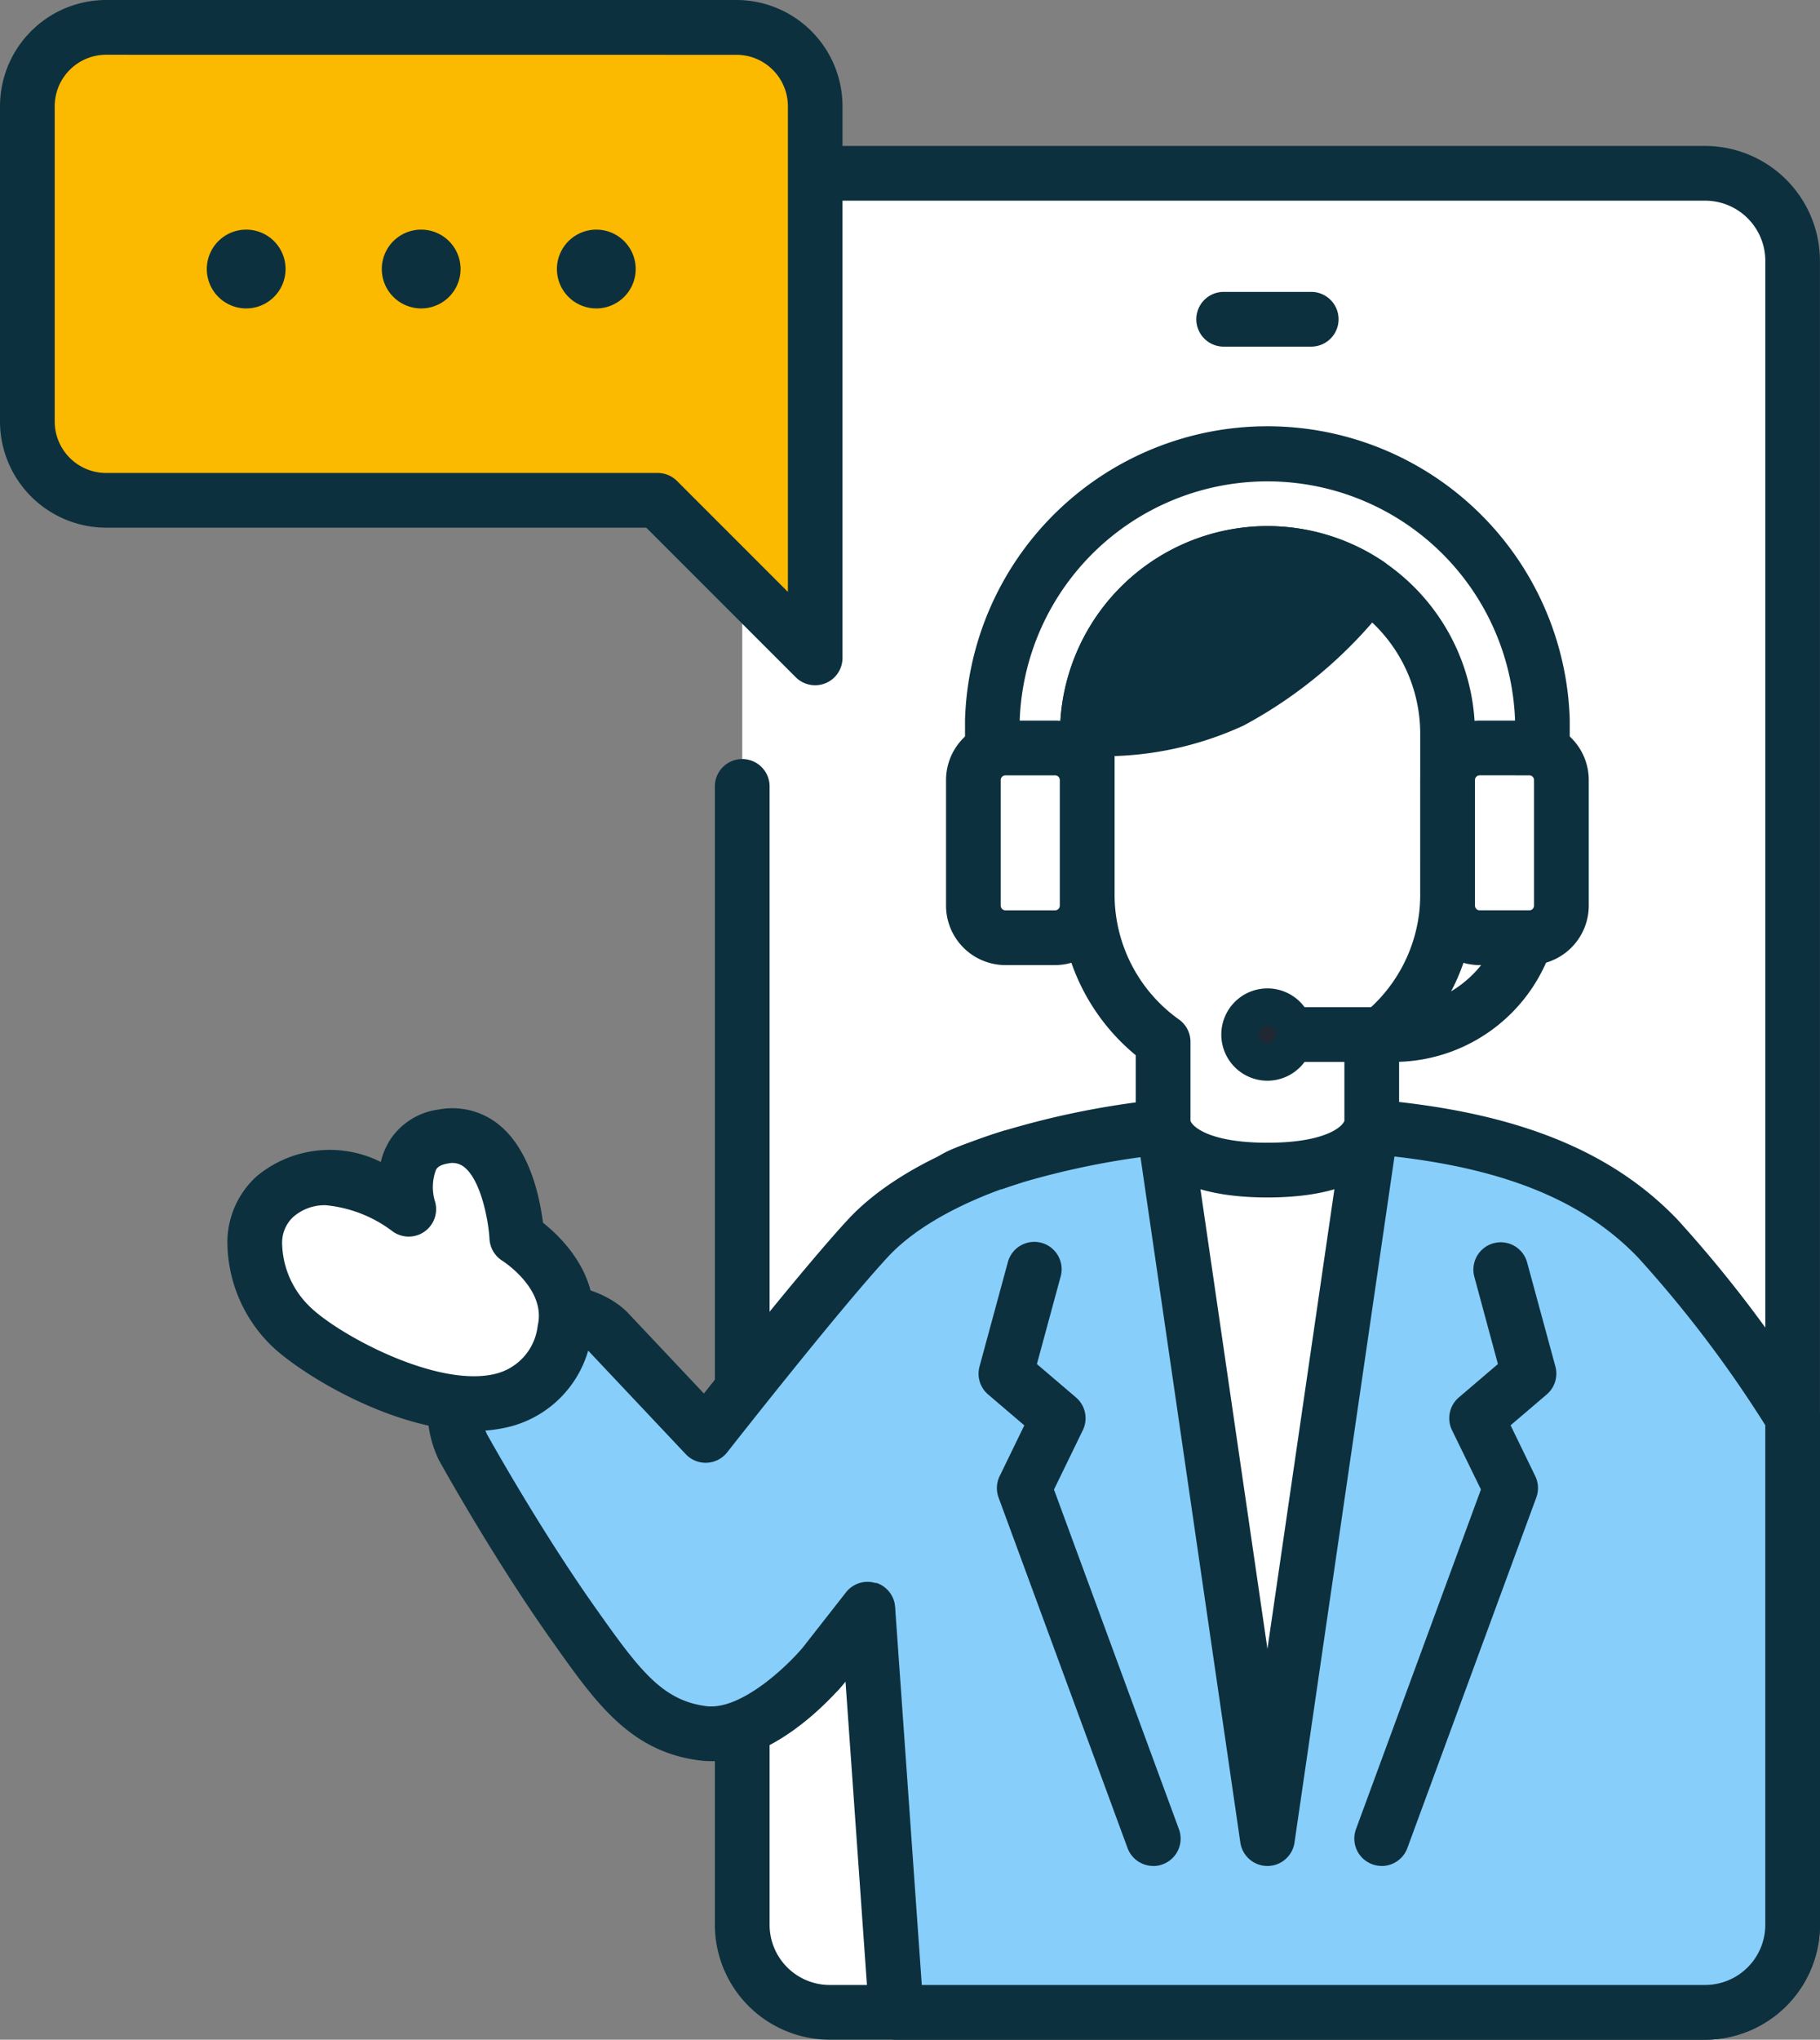
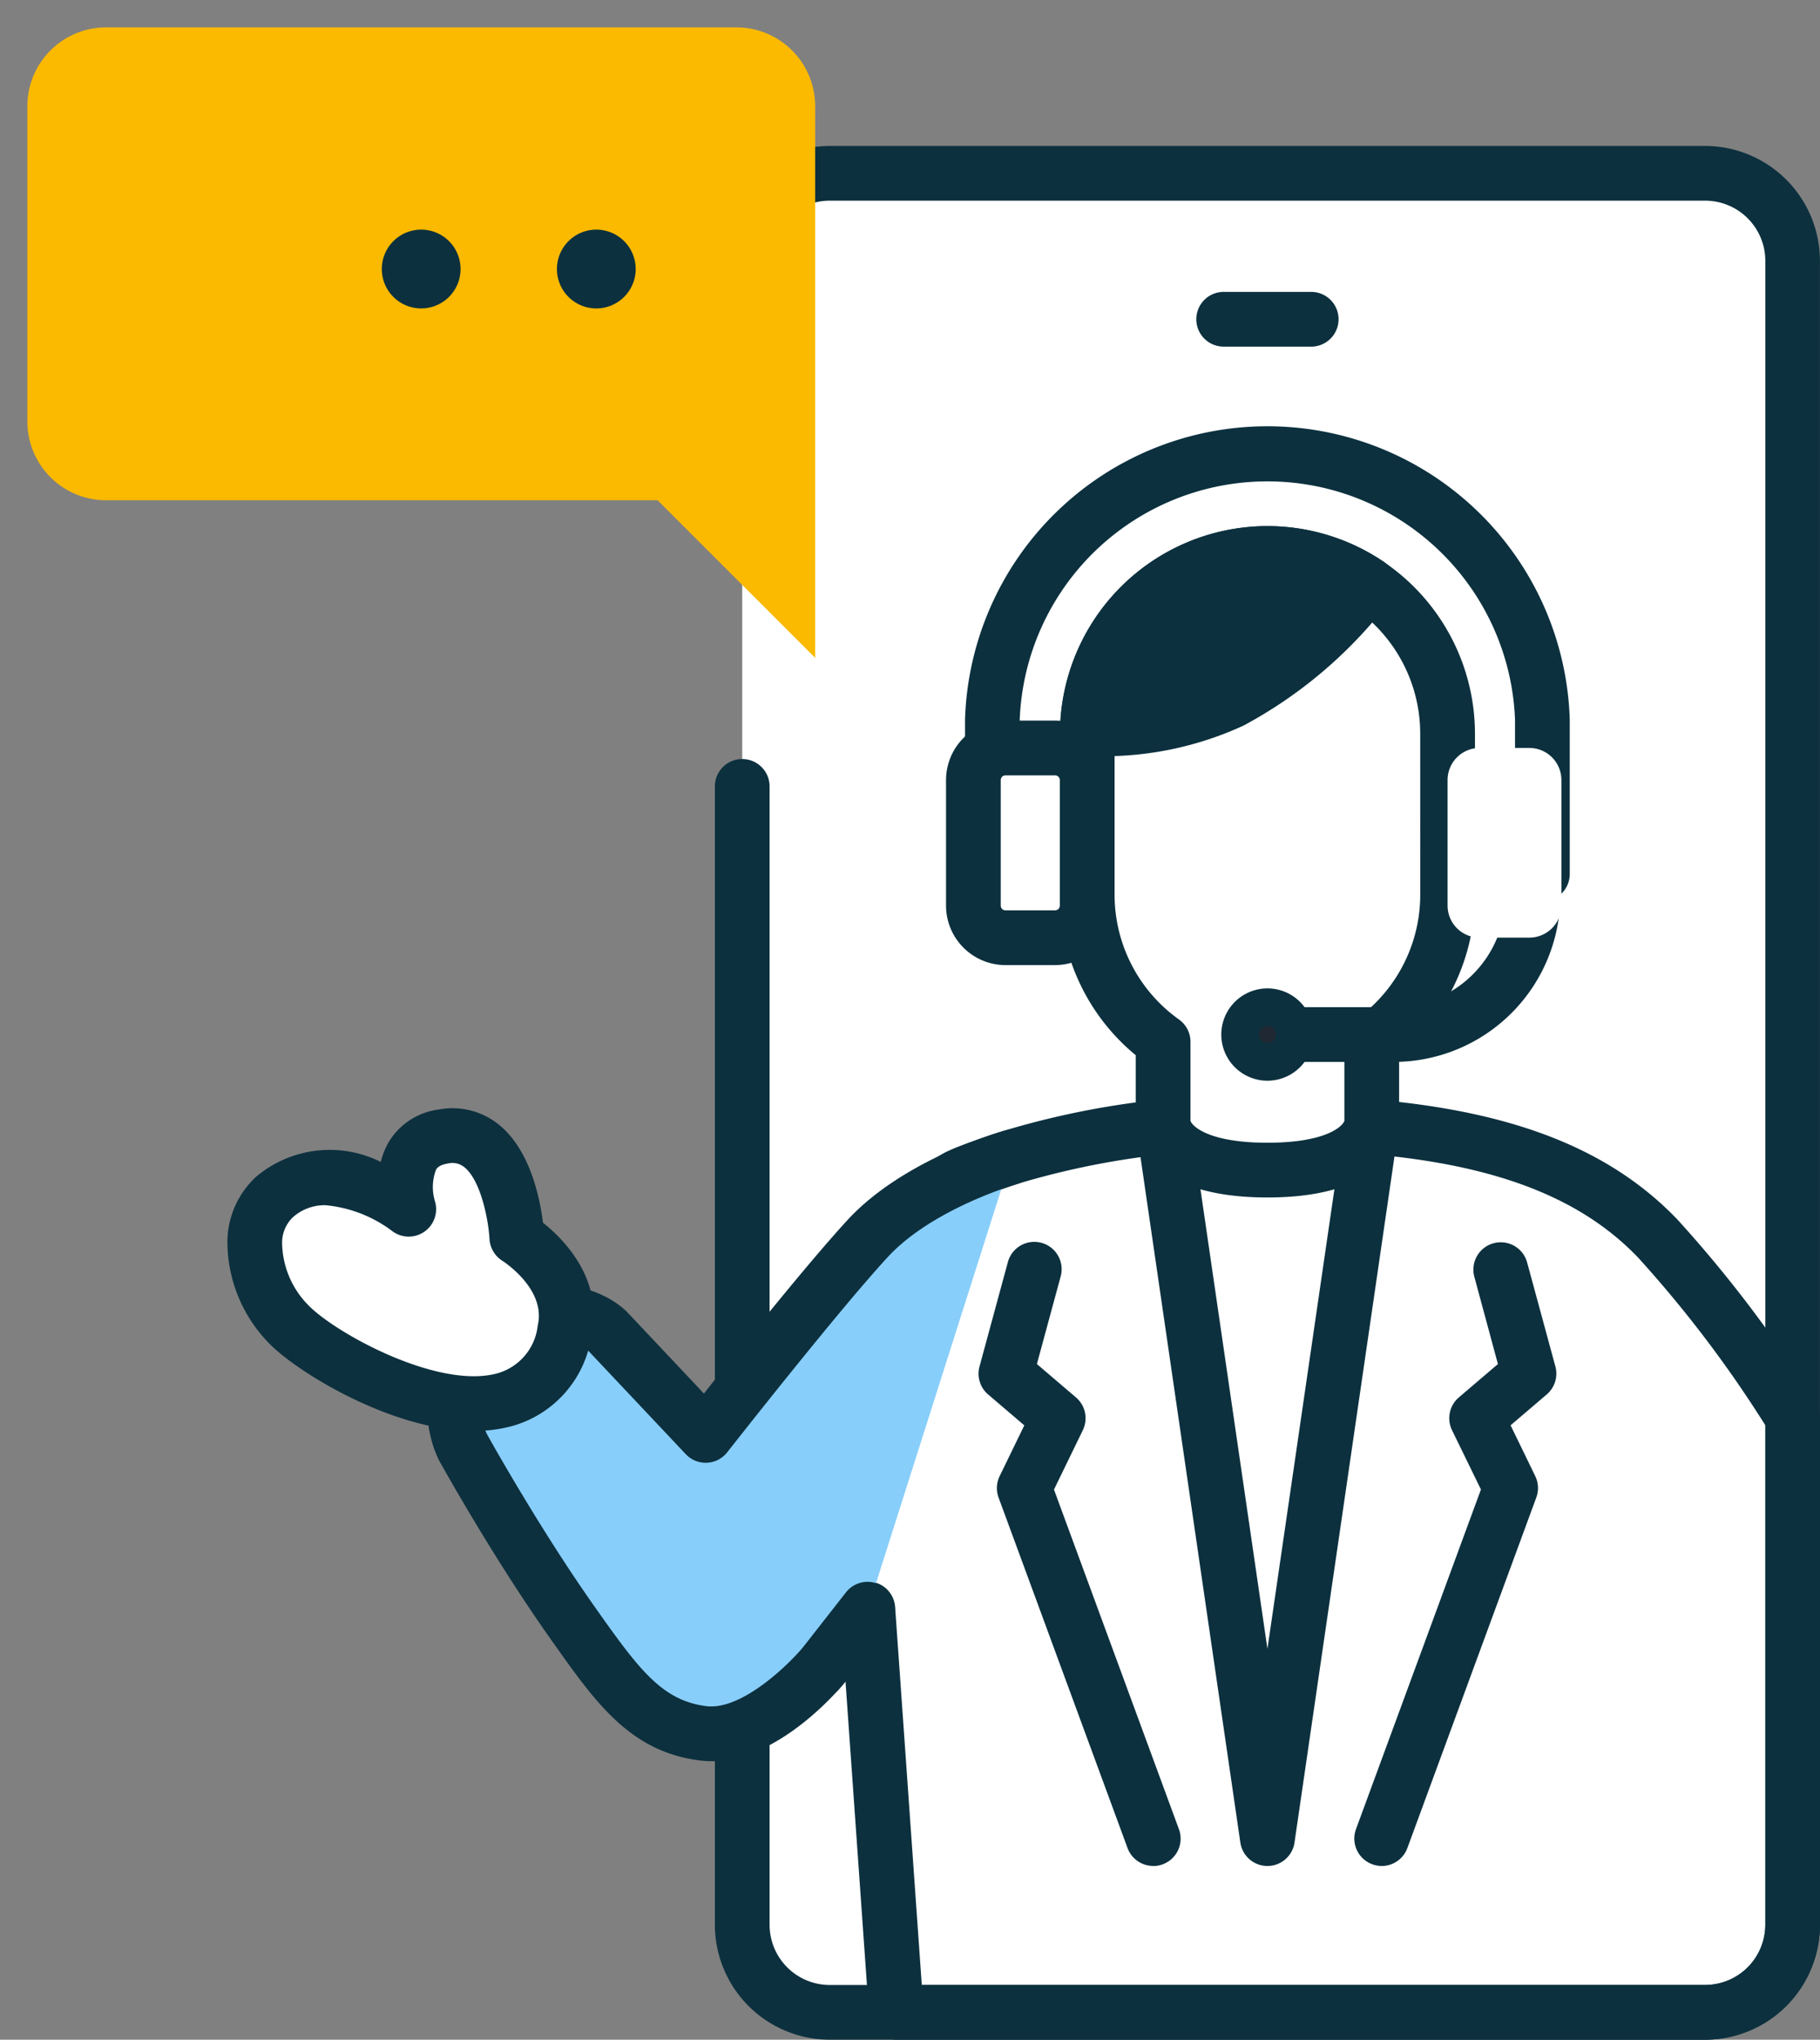
<svg xmlns="http://www.w3.org/2000/svg" width="93.73" height="105" viewBox="0 0 93.73 105">
  <rect x="0" y="0" width="93.73" height="105" fill="#808080" stroke="none" />
  <defs>
    <clipPath id="a">
      <rect width="93.73" height="105" fill="none" />
    </clipPath>
  </defs>
  <g clip-path="url(#a)">
    <path d="M89.634,9.347H44.553a4.509,4.509,0,0,0-4.508,4.508V99.508a4.508,4.508,0,0,0,4.508,4.508h45.08a4.508,4.508,0,0,0,4.508-4.508V13.855a4.509,4.509,0,0,0-4.508-4.508" transform="translate(-1.82 -0.425)" fill="#fff" />
    <path d="M89.566,105.358H44.485a5.923,5.923,0,0,1-5.916-5.917v-58.6a1.409,1.409,0,0,1,2.818,0v58.6a3.1,3.1,0,0,0,3.1,3.1h45.08a3.1,3.1,0,0,0,3.1-3.1V13.788a3.1,3.1,0,0,0-3.1-3.1H44.485a3.1,3.1,0,0,0-3.1,3.1V27.312a1.409,1.409,0,1,1-2.818,0V13.788a5.923,5.923,0,0,1,5.916-5.917h45.08a5.924,5.924,0,0,1,5.917,5.917V99.441a5.924,5.924,0,0,1-5.917,5.917" transform="translate(-1.753 -0.358)" fill="#0c303e" />
    <path d="M5.533,1.476H37.991a4.057,4.057,0,0,1,4.057,4.057v28.4L33.933,25.82H5.533a4.057,4.057,0,0,1-4.057-4.058V5.533A4.056,4.056,0,0,1,5.533,1.476" transform="translate(-0.067 -0.067)" fill="#fbb900" />
-     <path d="M41.981,35.275a1.407,1.407,0,0,1-1-.412l-7.7-7.7H5.467A5.473,5.473,0,0,1,0,21.7V5.467A5.474,5.474,0,0,1,5.467,0H37.923a5.472,5.472,0,0,1,5.466,5.467v28.4a1.407,1.407,0,0,1-1.408,1.408M5.467,2.818a2.652,2.652,0,0,0-2.65,2.649V21.7a2.652,2.652,0,0,0,2.65,2.648h28.4a1.406,1.406,0,0,1,1,.412l5.71,5.71v-25a2.652,2.652,0,0,0-2.649-2.649Z" transform="translate(0)" fill="#0c303e" />
    <path d="M30.048,14.412a2.028,2.028,0,1,0,2.028-2.028,2.029,2.029,0,0,0-2.028,2.028" transform="translate(-1.366 -0.563)" fill="#0c303e" />
    <path d="M20.6,14.412a2.028,2.028,0,1,0,2.028-2.028A2.028,2.028,0,0,0,20.6,14.412" transform="translate(-0.937 -0.563)" fill="#0c303e" />
-     <path d="M11.158,14.412a2.028,2.028,0,1,0,2.028-2.028,2.028,2.028,0,0,0-2.028,2.028" transform="translate(-0.507 -0.563)" fill="#0c303e" />
    <path d="M70.461,18.56H65.953a1.409,1.409,0,0,1,0-2.818h4.508a1.409,1.409,0,1,1,0,2.818" transform="translate(-2.934 -0.716)" fill="#0c303e" />
-     <path d="M94.284,101.835V75.709A63.581,63.581,0,0,0,87.327,66.5c-3.95-4.113-10.231-5.954-20.091-5.954a42.359,42.359,0,0,0-13.179,1.769c-3.029,1-2.95,1.132-2.95,1.132l-7.925,20,.949,5.315,2.525-3.184,1.465,20.768H89.775a4.508,4.508,0,0,0,4.508-4.508" transform="translate(-1.963 -2.752)" fill="#88cefa" />
    <path d="M89.709,107.685H48.055a1.408,1.408,0,0,1-1.405-1.31L45.438,89.226l-.27.342a1.409,1.409,0,0,1-2.49-.628l-.949-5.315a1.411,1.411,0,0,1,.077-.767l7.906-19.951c0-.011.007-.021.011-.032.257-.676.589-.9,3.826-1.966A43.513,43.513,0,0,1,67.169,59.07c10.356,0,16.866,1.97,21.108,6.387a65.107,65.107,0,0,1,7.129,9.428,1.417,1.417,0,0,1,.221.757v26.126a5.924,5.924,0,0,1-5.917,5.917m-40.342-2.818H89.709a3.1,3.1,0,0,0,3.1-3.1V76.053a61.351,61.351,0,0,0-6.564-8.644c-3.667-3.818-9.55-5.521-19.076-5.521a41.363,41.363,0,0,0-12.738,1.7c-1.267.416-1.934.665-2.275.8L44.573,83.524l.329,1.844.583-.735a1.408,1.408,0,0,1,2.509.776Z" transform="translate(-1.896 -2.685)" fill="#0c303e" />
-     <path d="M68.125,97.4,73.5,60.546H62.753Z" transform="translate(-2.852 -2.752)" fill="#fff" />
    <path d="M68.058,98.742a1.41,1.41,0,0,1-1.395-1.206L61.292,60.682a1.409,1.409,0,0,1,2.788-.407l3.978,27.291,3.978-27.291a1.409,1.409,0,0,1,2.788.407L69.452,97.536a1.408,1.408,0,0,1-1.394,1.206" transform="translate(-2.785 -2.685)" fill="#0c303e" />
    <path d="M74.477,99.1a1.385,1.385,0,0,1-.487-.088,1.408,1.408,0,0,1-.835-1.808l6.434-17.483L78.1,76.669a1.409,1.409,0,0,1,.352-1.688l2.012-1.717L79.25,68.773a1.408,1.408,0,1,1,2.718-.739l1.455,5.353a1.41,1.41,0,0,1-.445,1.441l-1.862,1.589,1.27,2.615a1.406,1.406,0,0,1,.055,1.1L75.8,98.18a1.41,1.41,0,0,1-1.322.923" transform="translate(-3.321 -3.045)" fill="#0c303e" />
    <path d="M61.79,99.1a1.409,1.409,0,0,1-1.322-.923L53.826,80.135a1.406,1.406,0,0,1,.055-1.1l1.271-2.615-1.862-1.589a1.408,1.408,0,0,1-.445-1.441L54.3,68.035a1.409,1.409,0,1,1,2.719.739L55.8,73.264l2.012,1.717a1.408,1.408,0,0,1,.353,1.688l-1.485,3.056,6.435,17.483a1.408,1.408,0,0,1-.835,1.808,1.389,1.389,0,0,1-.487.088" transform="translate(-2.4 -3.045)" fill="#0c303e" />
    <path d="M37.463,76.727l-5.048-5.354s-2.332-2.316-5.733.217a4.516,4.516,0,0,0-1.736,5.716s2.681,4.853,5.643,9.044c2.2,3.117,3.715,5.324,6.729,5.711,3.036.389,6.254-3.546,6.254-3.546l2.236-2.854,7.4-23.26s-4.761,1.327-7.4,4.185-8.346,10.142-8.346,10.142" transform="translate(-1.115 -2.836)" fill="#88cefa" />
    <path d="M37.68,93.43a4.864,4.864,0,0,1-.609-.038c-3.578-.459-5.348-2.967-7.59-6.141l-.111-.156c-2.972-4.207-5.615-8.975-5.725-9.175a5.92,5.92,0,0,1,2.128-7.528c3.457-2.575,6.462-1.184,7.567-.087l3.96,4.2c1.77-2.235,5.409-6.781,7.406-8.943,2.878-3.116,7.847-4.527,8.057-4.586a1.409,1.409,0,0,1,.757,2.714c-.043.012-4.415,1.262-6.746,3.784C44.2,70.257,38.561,77.456,38.5,77.529a1.408,1.408,0,0,1-2.133.1l-5.016-5.32c-.3-.269-1.691-1.3-3.9.346-2.271,1.691-1.5,3.586-1.321,3.949,0,0,2.656,4.791,5.538,8.868l.11.156c2.227,3.154,3.4,4.682,5.646,4.971,1.834.226,4.274-2.178,4.986-3.042l2.216-2.83a1.409,1.409,0,0,1,2.218,1.738l-2.236,2.854c-.376.46-3.468,4.113-6.933,4.113" transform="translate(-1.048 -2.769)" fill="#0c303e" />
    <path d="M29.689,71.346c.7-2.934-2.448-4.854-2.448-4.854s-.28-5.786-3.789-5.2c-2.757.459-1.776,3.749-1.776,3.749s-4.077-3.177-6.9-.645c-1.755,1.573-1.107,4.7.743,6.584,2.133,2.177,12.428,7.725,14.173.368" transform="translate(-0.625 -2.784)" fill="#fff" />
    <path d="M24.971,76.378c-4.23,0-9.12-3.043-10.529-4.482a7.492,7.492,0,0,1-2.173-5.258,4.585,4.585,0,0,1,1.5-3.362,5.884,5.884,0,0,1,6.4-.744,3.753,3.753,0,0,1,.455-1.1,3.534,3.534,0,0,1,2.531-1.6,3.8,3.8,0,0,1,3.093.779c1.618,1.3,2.12,3.806,2.272,5.047,1.09.865,3.181,2.969,2.475,5.946a5.668,5.668,0,0,1-4.066,4.524,7.315,7.315,0,0,1-1.955.25M17.329,64.76a2.441,2.441,0,0,0-1.683.615,1.81,1.81,0,0,0-.559,1.354,4.653,4.653,0,0,0,1.368,3.195c1.415,1.443,6.689,4.329,9.717,3.489a2.877,2.877,0,0,0,2.079-2.46c.448-1.889-1.795-3.316-1.817-3.33a1.421,1.421,0,0,1-.667-1.13c-.048-.9-.426-2.993-1.292-3.689a.978.978,0,0,0-.859-.191c-.451.074-.561.248-.6.313a2.517,2.517,0,0,0-.052,1.651,1.411,1.411,0,0,1-2.218,1.505,6.735,6.735,0,0,0-3.413-1.322m12.293,6.519h0Z" transform="translate(-0.558 -2.717)" fill="#0c303e" />
    <path d="M67.939,29.848h0a9.279,9.279,0,0,0-9.279,9.279v8.3a9.26,9.26,0,0,0,3.907,7.556v4.165s0,2.442,5.372,2.442,5.372-2.442,5.372-2.442V54.986a9.26,9.26,0,0,0,3.907-7.556v-8.3a9.279,9.279,0,0,0-9.279-9.279" transform="translate(-2.666 -1.357)" fill="#fff" />
    <path d="M67.872,28.373A10.7,10.7,0,0,0,57.184,39.061v8.3a10.71,10.71,0,0,0,3.907,8.251v3.471c0,.394.19,3.85,6.781,3.85s6.781-3.455,6.781-3.85V55.614a10.708,10.708,0,0,0,3.907-8.251v-8.3A10.7,10.7,0,0,0,67.872,28.373m7.87,18.99a7.885,7.885,0,0,1-3.316,6.409,1.41,1.41,0,0,0-.591,1.148v4.069c-.114.322-1.027,1.127-3.963,1.127s-3.85-.806-3.963-1.127V54.92a1.411,1.411,0,0,0-.592-1.148A7.89,7.89,0,0,1,60,47.363v-8.3a7.87,7.87,0,1,1,15.74,0Z" transform="translate(-2.599 -1.29)" fill="#0c303e" />
    <path d="M74.826,56.793H68.313a1.409,1.409,0,0,1,0-2.818h6.513a5.76,5.76,0,0,0,5.753-5.753,1.409,1.409,0,1,1,2.818,0,8.581,8.581,0,0,1-8.571,8.571" transform="translate(-3.041 -2.128)" fill="#0c303e" />
    <path d="M69.3,55.746a.967.967,0,1,1-.967-.967.967.967,0,0,1,.967.967" transform="translate(-3.062 -2.49)" fill="#202933" />
    <path d="M68.268,58.056a2.376,2.376,0,1,1,2.376-2.377,2.379,2.379,0,0,1-2.376,2.377m0-2.819a.442.442,0,1,0,.442.442.443.443,0,0,0-.442-.442" transform="translate(-2.995 -2.423)" fill="#0c303e" />
    <path d="M66.118,37.431a21.988,21.988,0,0,0,7.011-6,9.273,9.273,0,0,0-14.455,7.427,15.932,15.932,0,0,0,7.444-1.43" transform="translate(-2.667 -1.357)" fill="#0c303e" />
    <path d="M59.354,40.219c-.285,0-.556-.007-.81-.018A1.409,1.409,0,0,1,57.2,38.753,10.682,10.682,0,0,1,73.851,30.2a1.408,1.408,0,0,1,.3,2.054,23.344,23.344,0,0,1-7.506,6.386,17.206,17.206,0,0,1-7.3,1.58m8.518-9.029a7.816,7.816,0,0,0-7.683,6.189,14.137,14.137,0,0,0,5.261-1.291,18.37,18.37,0,0,0,5.408-4.314,7.855,7.855,0,0,0-2.986-.585M66.05,37.364h0Z" transform="translate(-2.6 -1.29)" fill="#0c303e" />
    <path d="M81.8,47.446a1.409,1.409,0,0,1-1.409-1.409V38.084a12.764,12.764,0,0,0-25.508,0v7.953a1.408,1.408,0,1,1-2.817,0V38.084a15.579,15.579,0,0,1,31.143,0v7.953A1.409,1.409,0,0,1,81.8,47.446" transform="translate(-2.367 -1.045)" fill="#0c303e" />
    <path d="M54.171,50.1H56.73a1.651,1.651,0,0,0,1.651-1.651V41.987a1.652,1.652,0,0,0-1.651-1.651H54.171a1.652,1.652,0,0,0-1.651,1.651v6.465A1.651,1.651,0,0,0,54.171,50.1" transform="translate(-2.387 -1.833)" fill="#fff" />
    <path d="M56.663,51.447H54.1a3.063,3.063,0,0,1-3.059-3.06V41.921a3.063,3.063,0,0,1,3.059-3.06h2.558a3.063,3.063,0,0,1,3.06,3.06v6.465a3.063,3.063,0,0,1-3.06,3.06M54.1,41.679a.243.243,0,0,0-.242.242v6.465a.243.243,0,0,0,.242.242h2.558a.243.243,0,0,0,.242-.242V41.921a.243.243,0,0,0-.242-.242Z" transform="translate(-2.32 -1.766)" fill="#0c303e" />
    <path d="M79.753,50.1h2.558a1.651,1.651,0,0,0,1.651-1.651V41.987a1.651,1.651,0,0,0-1.651-1.651H79.753A1.652,1.652,0,0,0,78.1,41.987v6.465A1.651,1.651,0,0,0,79.753,50.1" transform="translate(-3.55 -1.833)" fill="#fff" />
-     <path d="M82.244,51.447H79.686a3.063,3.063,0,0,1-3.059-3.06V41.921a3.063,3.063,0,0,1,3.059-3.06h2.558a3.063,3.063,0,0,1,3.06,3.06v6.465a3.063,3.063,0,0,1-3.06,3.06m-2.558-9.768a.243.243,0,0,0-.242.242v6.465a.243.243,0,0,0,.242.242h2.558a.243.243,0,0,0,.242-.242V41.921a.243.243,0,0,0-.242-.242Z" transform="translate(-3.483 -1.766)" fill="#0c303e" />
  </g>
</svg>